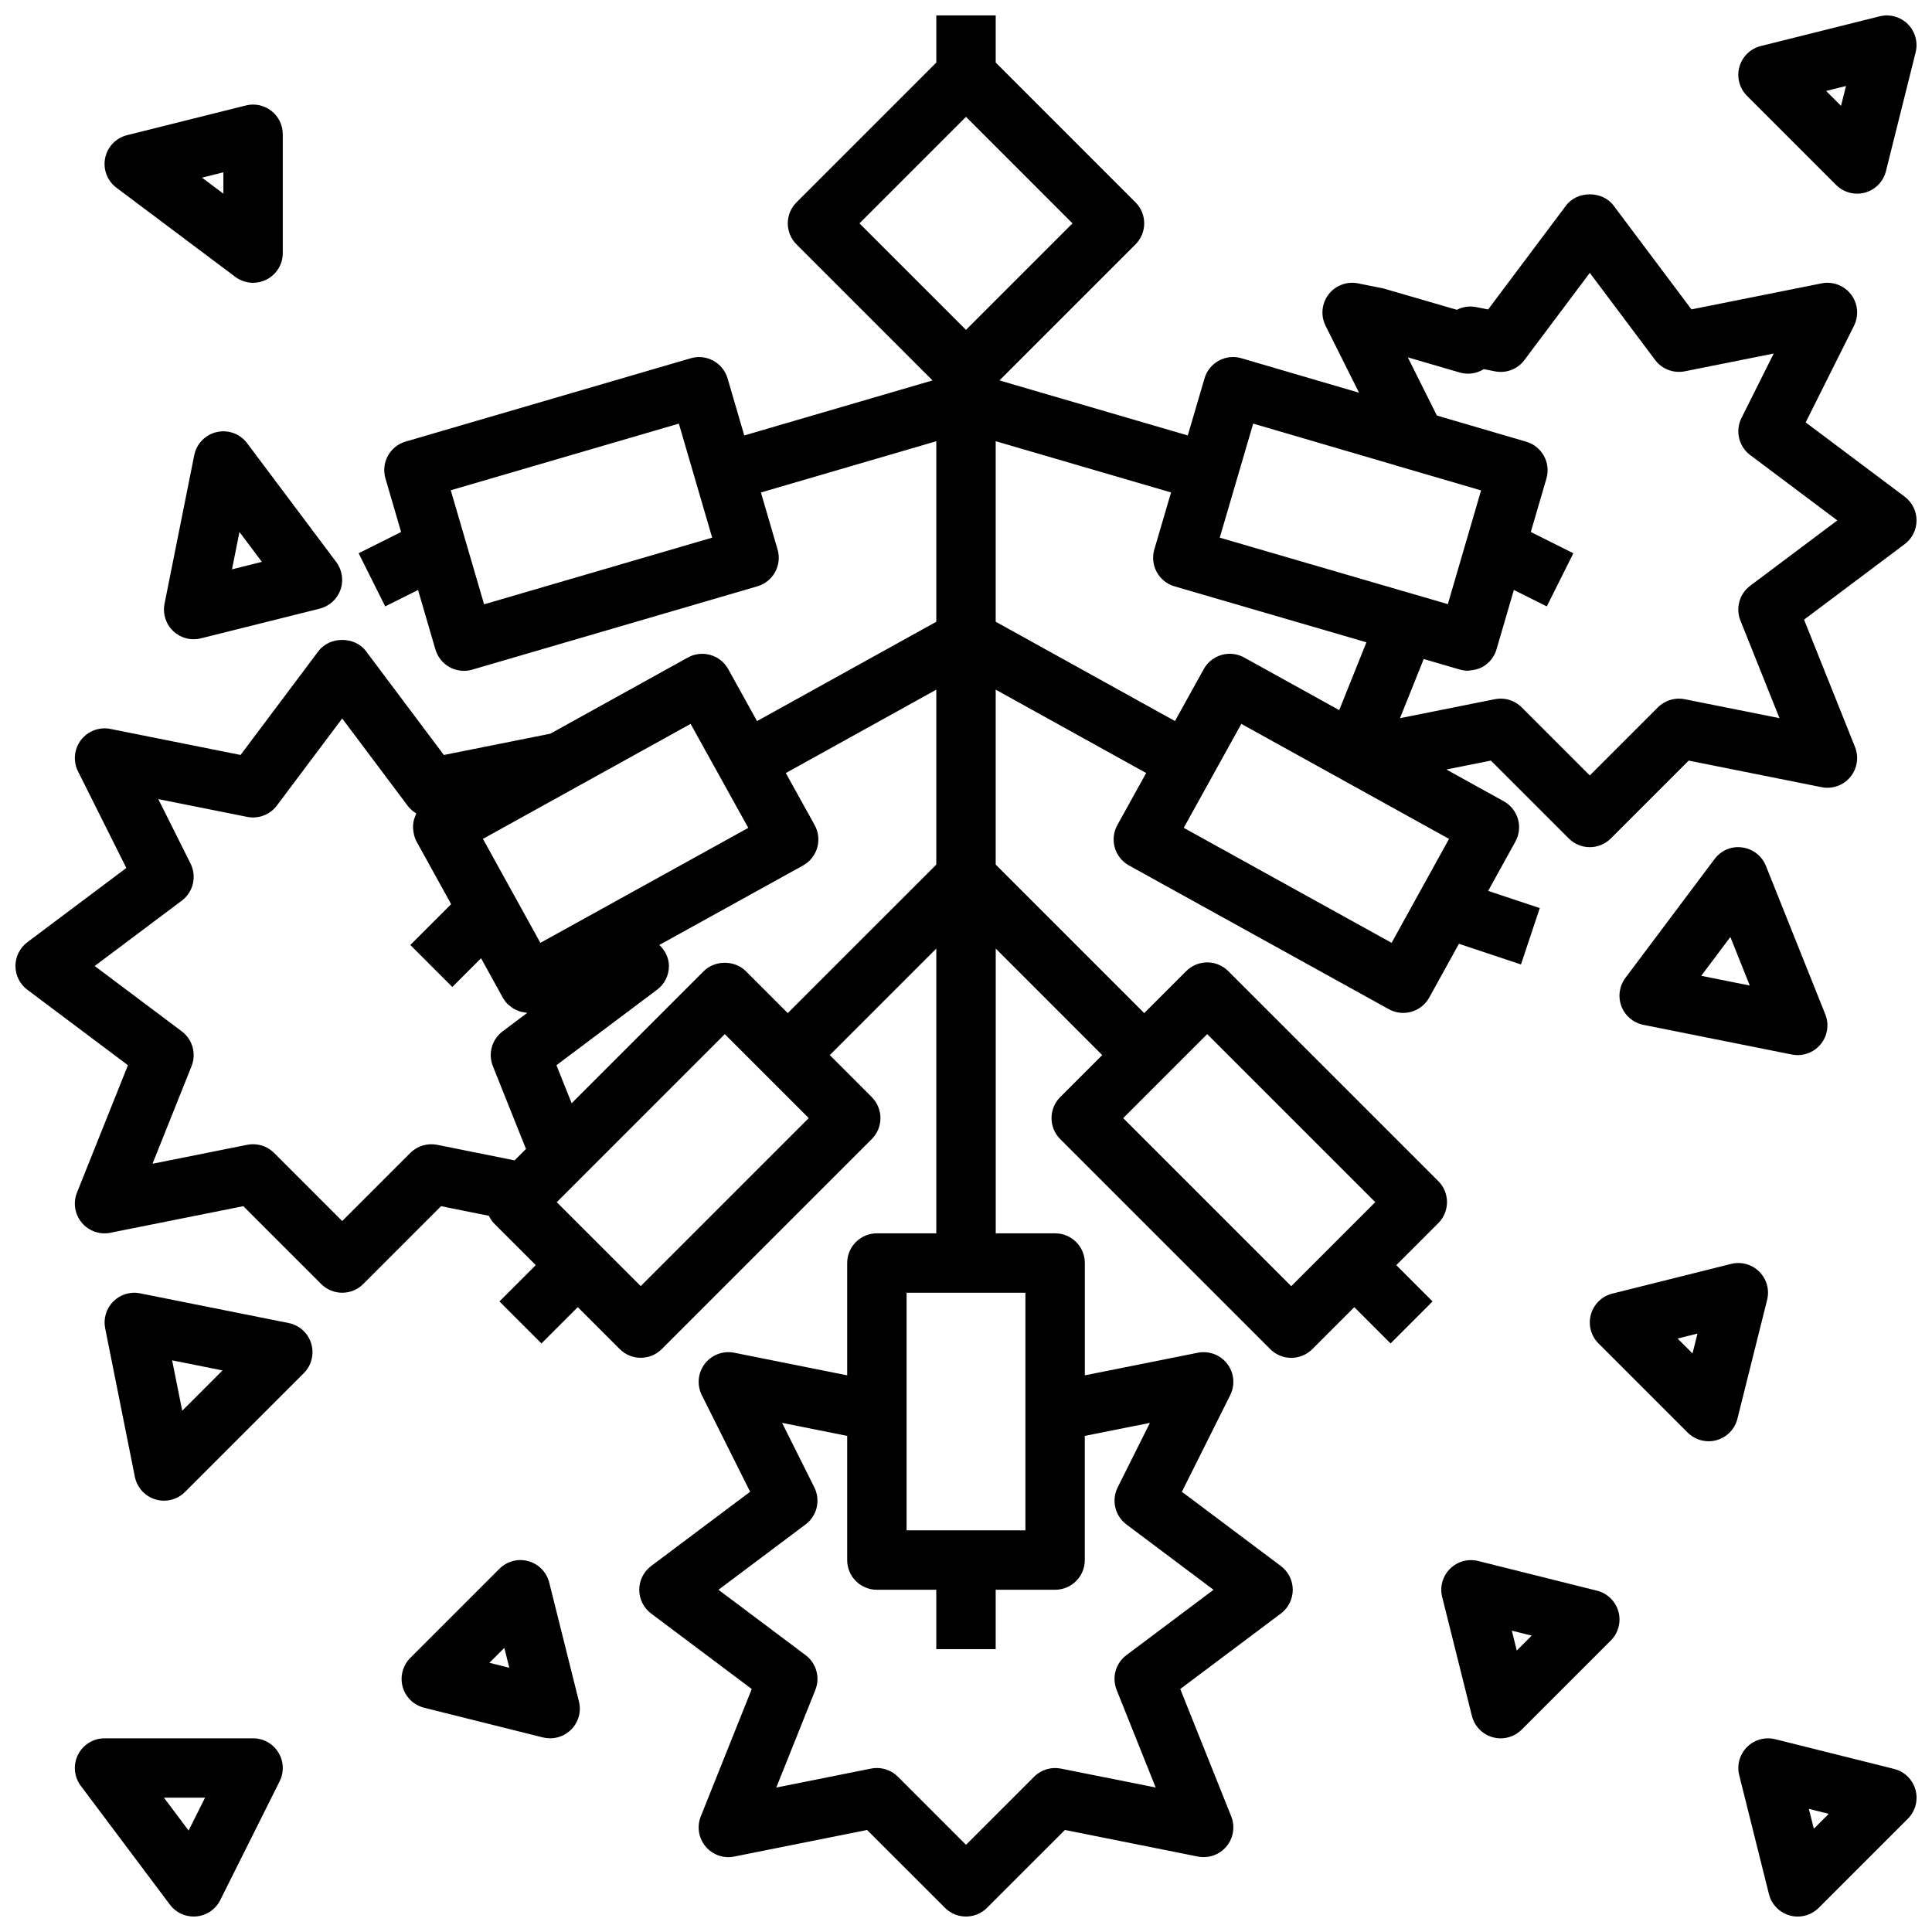
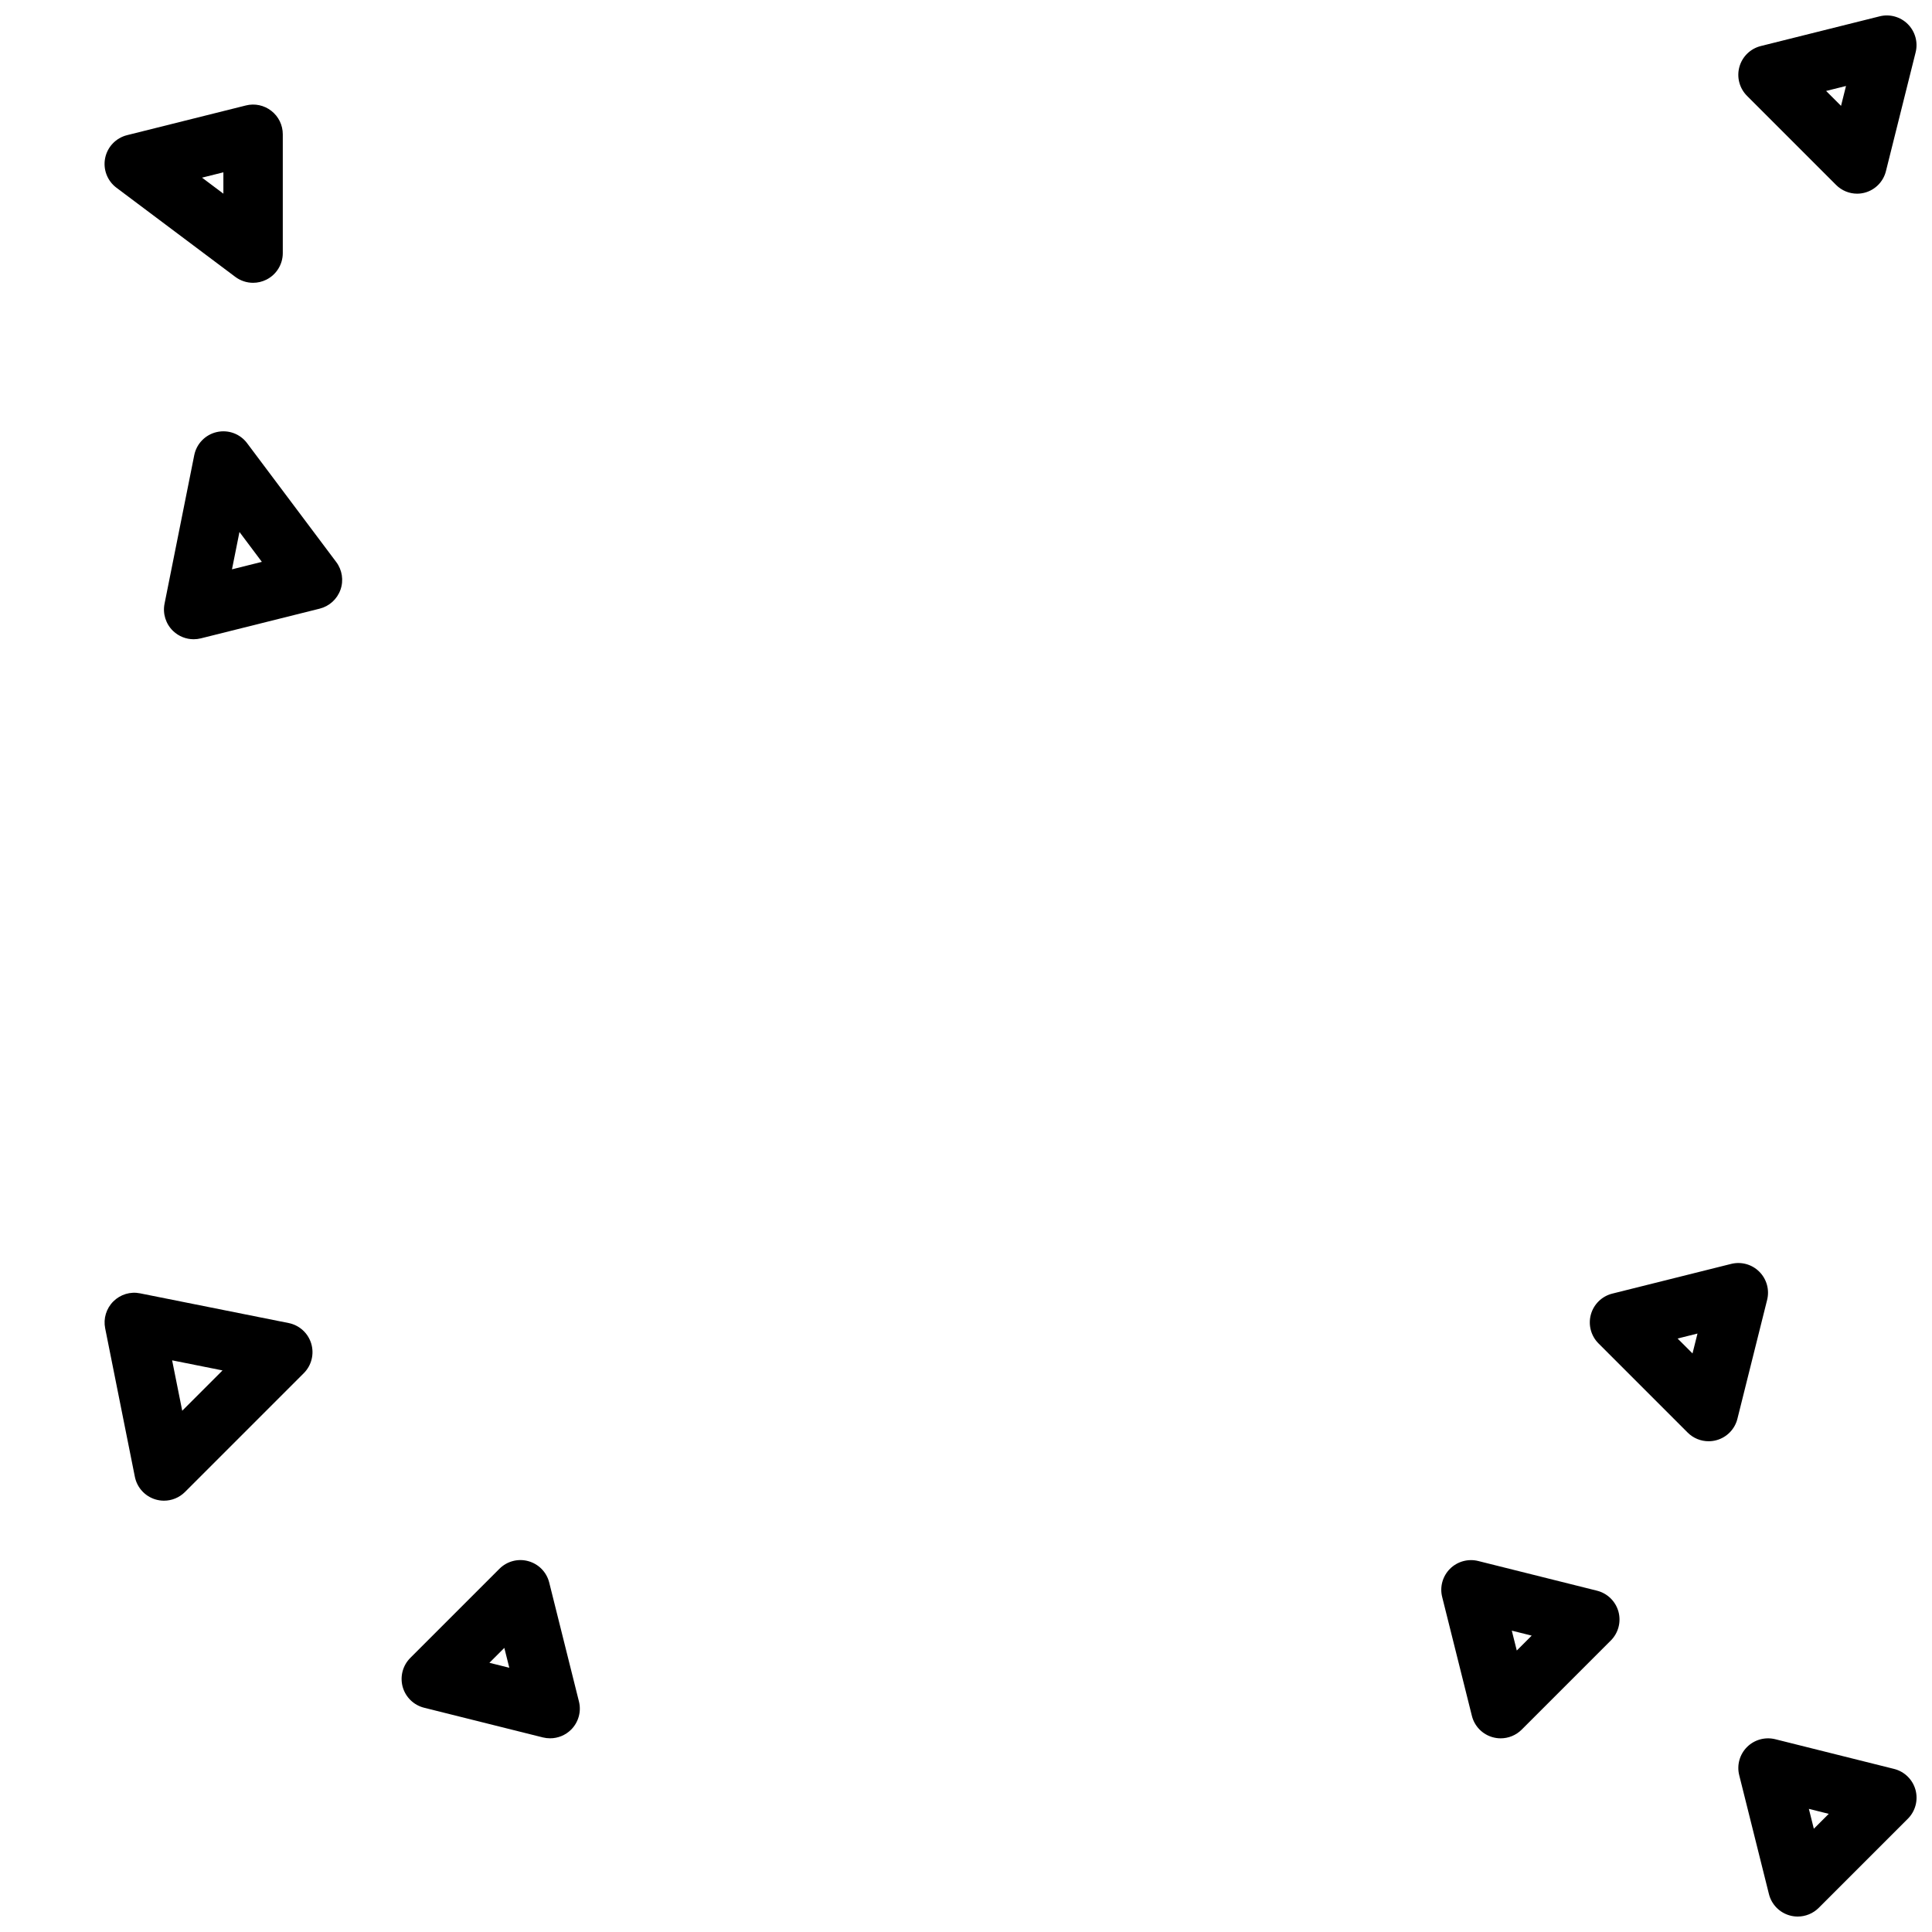
<svg xmlns="http://www.w3.org/2000/svg" width="800px" height="800px" version="1.1" viewBox="144 144 512 512">
  <defs>
    <clipPath id="d">
-       <path d="m148.09 148.09h503.81v503.81h-503.81z" />
-     </clipPath>
+       </clipPath>
    <clipPath id="c">
      <path d="m604 148.09h47.902v47.906h-47.902z" />
    </clipPath>
    <clipPath id="b">
-       <path d="m163 604h56v47.902h-56z" />
-     </clipPath>
+       </clipPath>
    <clipPath id="a">
      <path d="m604 604h47.902v47.902h-47.902z" />
    </clipPath>
  </defs>
  <g clip-path="url(#d)">
    <path d="m525.16 457.01-55.668-55.66c-3.074-3.074-8.055-3.074-11.133 0l-11.129 11.133-39.359-39.359v-46.359l39.879 22.094-7.644 13.789c-1.008 1.824-1.254 3.981-0.676 5.988 0.578 2.012 1.93 3.707 3.75 4.715l68.879 38.098c1.176 0.648 2.492 0.984 3.812 0.984 0.73 0 1.461-0.102 2.176-0.309 2.008-0.578 3.707-1.93 4.711-3.758l7.875-14.254 16.441 5.481 4.981-14.938-13.68-4.559 7.215-13.055c2.106-3.801 0.723-8.59-3.074-10.691l-15.211-8.422 11.797-2.359 20.641 20.637c1.539 1.535 3.555 2.305 5.57 2.305s4.027-0.77 5.566-2.305l20.641-20.637 35.223 7.047c2.82 0.562 5.75-0.461 7.594-2.684 1.852-2.223 2.328-5.277 1.262-7.961l-13.508-33.758 26.66-20c1.984-1.484 3.152-3.816 3.152-6.297s-1.168-4.812-3.152-6.297l-26.23-19.676 12.809-25.609c1.344-2.691 1.039-5.91-0.785-8.297-1.828-2.391-4.859-3.531-7.805-2.941l-34.488 6.898-20.641-27.52c-2.969-3.965-9.625-3.965-12.594 0l-20.648 27.535-3.184-0.625c-1.77-0.363-3.574-0.062-5.106 0.715l-19.512-5.668-6.688-1.336c-2.93-0.594-5.973 0.551-7.805 2.941-1.82 2.387-2.129 5.609-0.785 8.297l8.871 17.742-31.18-9.137c-4.168-1.234-8.547 1.172-9.77 5.336l-4.441 15.125-49.906-14.582 36.055-36.055c3.074-3.074 3.074-8.055 0-11.133l-37.047-37.055v-12.484h-15.742v12.484l-37.055 37.055c-3.074 3.074-3.074 8.055 0 11.133l36.055 36.055-49.898 14.582-4.414-15.109c-0.586-2.008-1.945-3.695-3.773-4.695-1.828-1.004-3.981-1.234-5.988-0.652l-75.562 22.078c-4.176 1.215-6.566 5.59-5.352 9.758l4.152 14.211-11.254 5.629 7.043 14.082 8.699-4.352 4.606 15.766c0.586 2.008 1.945 3.695 3.773 4.695 1.168 0.641 2.477 0.969 3.781 0.969 0.738 0 1.484-0.105 2.207-0.316l75.562-22.082c4.176-1.223 6.574-5.594 5.352-9.762l-4.414-15.109 46.477-13.578v47.84l-47.508 26.324-7.633-13.773c-2.113-3.805-6.902-5.168-10.699-3.07l-36.438 20.18-28.223 5.648-20.641-27.52c-2.969-3.965-9.625-3.965-12.594 0l-20.641 27.512-34.492-6.898c-2.938-0.598-5.973 0.555-7.805 2.941-1.82 2.387-2.129 5.609-0.785 8.297l12.809 25.609-26.23 19.676c-1.984 1.488-3.152 3.82-3.152 6.301s1.168 4.812 3.152 6.297l26.66 20-13.508 33.754c-1.07 2.684-0.594 5.738 1.262 7.961 1.844 2.227 4.781 3.262 7.594 2.684l35.223-7.047 20.641 20.637c1.539 1.535 3.555 2.305 5.57 2.305s4.027-0.77 5.566-2.305l20.633-20.633 12.668 2.551c0.363 0.691 0.738 1.383 1.301 1.945l11.125 11.125-9.625 9.625 11.133 11.133 9.625-9.625 11.121 11.121c1.539 1.539 3.551 2.305 5.566 2.305s4.027-0.77 5.566-2.305l55.656-55.652c1.477-1.477 2.305-3.481 2.305-5.566 0-2.086-0.832-4.09-2.305-5.566l-11.125-11.129 28.227-28.227v75.461h-15.742c-4.352 0-7.871 3.523-7.871 7.871v29.758l-29.941-5.988c-2.945-0.582-5.973 0.555-7.805 2.941-1.82 2.387-2.129 5.609-0.785 8.297l12.809 25.609-26.23 19.676c-1.984 1.488-3.152 3.82-3.152 6.301s1.168 4.812 3.152 6.297l26.66 20-13.508 33.758c-1.07 2.684-0.594 5.738 1.262 7.961 1.844 2.223 4.773 3.258 7.594 2.684l35.223-7.047 20.641 20.637c1.539 1.531 3.555 2.301 5.57 2.301s4.027-0.77 5.566-2.305l20.641-20.637 35.223 7.047c2.828 0.555 5.75-0.465 7.594-2.684 1.852-2.223 2.328-5.277 1.262-7.961l-13.508-33.758 26.66-20c1.984-1.48 3.152-3.816 3.152-6.293 0-2.481-1.168-4.812-3.152-6.297l-26.23-19.676 12.809-25.609c1.344-2.691 1.039-5.91-0.785-8.297-1.82-2.387-4.852-3.519-7.805-2.941l-29.938 5.984v-29.758c0-4.348-3.519-7.871-7.871-7.871h-15.742v-75.461l28.223 28.227-11.133 11.133c-3.074 3.074-3.074 8.055 0 11.133l55.664 55.664c1.477 1.477 3.477 2.305 5.566 2.305 2.09 0 4.09-0.832 5.566-2.305l11.133-11.133 9.617 9.617 11.133-11.133-9.617-9.617 11.133-11.133c3.074-3.074 3.074-8.055 0-11.133zm-252.87-152.86-8.832-30.227 60.445-17.66 8.832 30.223zm176.45 216.93-8.547 17.094c-1.699 3.402-0.723 7.539 2.32 9.816l23.086 17.32-23.086 17.32c-2.852 2.133-3.914 5.914-2.59 9.223l10.348 25.863-25.109-5.019c-2.59-0.512-5.242 0.293-7.109 2.152l-18.051 18.047-18.051-18.051c-1.492-1.488-3.5-2.305-5.566-2.305-0.516 0-1.031 0.051-1.547 0.152l-25.109 5.019 10.348-25.863c1.32-3.305 0.262-7.09-2.59-9.223l-23.082-17.316 23.086-17.32c3.043-2.281 4.019-6.414 2.32-9.816l-8.547-17.094 17.25 3.449v32.906c0 4.348 3.519 7.871 7.871 7.871h15.742v15.742h15.742v-15.742h15.742c4.352 0 7.871-3.523 7.871-7.871v-32.906zm-32.996-34.492v62.977h-31.488v-62.977zm97.047-92.727-55.09-30.473 15.266-27.555 26.789 14.836 1.066 0.602c0.02 0.012 0.043 0.012 0.062 0.023l27.125 15.023zm4.289-155.16 13.754 4.012c2.254 0.66 4.543 0.27 6.387-0.887l2.961 0.586c3.012 0.59 6.012-0.59 7.809-3.004l17.324-23.094 17.32 23.094c1.812 2.422 4.883 3.582 7.84 2.996l23.578-4.715-8.547 17.094c-1.699 3.402-0.723 7.539 2.32 9.816l23.086 17.316-23.086 17.32c-2.852 2.133-3.914 5.914-2.59 9.223l10.348 25.863-25.109-5.019c-2.59-0.52-5.242 0.293-7.109 2.152l-18.051 18.051-18.051-18.051c-1.492-1.492-3.5-2.309-5.566-2.309-0.516 0-1.031 0.051-1.547 0.152l-25.137 5.027 6.289-15.676 9.523 2.777c0.723 0.215 1.469 0.32 2.215 0.32 0.191 0 0.375-0.059 0.566-0.07 0.199-0.016 0.387-0.043 0.582-0.074 0.91-0.137 1.805-0.371 2.633-0.82 1.828-1.004 3.191-2.695 3.773-4.699l4.598-15.742 8.723 4.363 7.043-14.082-11.277-5.641 4.137-14.16c1.215-4.172-1.176-8.539-5.352-9.762l-23.676-6.938zm-40.973 17.562 37.719 11.051c0.031 0.008 0.055 0.027 0.082 0.039l22.594 6.609-8.809 30.148-8.809-2.582c-0.023-0.008-0.051 0-0.074-0.008l-51.562-15.031zm-25.547 39.352c1 1.832 2.699 3.191 4.703 3.773l50.855 14.832-7.215 17.973-25.191-13.949c-3.789-2.098-8.594-0.734-10.699 3.07l-7.633 13.773-47.508-26.32v-47.84l46.469 13.578-4.434 15.105c-0.586 2.012-0.355 4.172 0.652 6.004zm-50.559-120.65 28.227 28.23-28.227 28.227-28.23-28.227zm-72.98 160.87 15.281 27.559-55.098 30.473-15.223-27.555zm-67.164 111.55c-2.574-0.512-5.25 0.293-7.117 2.152l-18.051 18.051-18.051-18.051c-1.492-1.488-3.5-2.305-5.566-2.305-0.516 0-1.031 0.051-1.547 0.152l-25.109 5.019 10.348-25.863c1.32-3.305 0.262-7.09-2.59-9.223l-23.082-17.316 23.086-17.32c3.043-2.281 4.019-6.414 2.32-9.816l-8.547-17.094 23.578 4.715c2.945 0.59 6.027-0.574 7.84-2.996l17.32-23.09 17.32 23.094c0.637 0.852 1.43 1.555 2.32 2.07-0.207 0.395-0.332 0.82-0.473 1.242-0.043 0.129-0.105 0.242-0.141 0.371-0.227 0.844-0.289 1.715-0.227 2.594 0.016 0.211 0.047 0.41 0.078 0.617 0.137 0.906 0.371 1.805 0.84 2.652l9.152 16.57-10.82 10.82 11.133 11.133 7.613-7.613 5.758 10.418c0.348 0.633 0.777 1.195 1.258 1.691 0.168 0.172 0.375 0.293 0.555 0.445 0.34 0.289 0.672 0.586 1.051 0.809 0.234 0.141 0.492 0.223 0.742 0.336 0.363 0.168 0.719 0.348 1.105 0.457 0.277 0.082 0.566 0.102 0.852 0.152 0.309 0.055 0.609 0.148 0.922 0.164l-6.519 4.894c-2.852 2.133-3.914 5.914-2.59 9.223l8.777 21.945-3.027 3.027zm53.941 37.445-22.246-22.242 6.641-6.637c0.004-0.004 0.008-0.012 0.012-0.016l37.875-37.875 22.246 22.246zm38.969-72.344-11.125-11.125c-2.953-2.953-8.18-2.953-11.133 0l-35.012 35.012-4.035-10.078 26.66-20c1.988-1.48 3.156-3.812 3.156-6.285 0-2.16-1.008-4.109-2.543-5.586l38.086-21.066c1.828-1.012 3.176-2.711 3.75-4.715 0.578-2.008 0.332-4.164-0.676-5.988l-7.644-13.789 39.875-22.098v46.359zm133.43 72.363-44.535-44.535 22.262-22.262 44.535 44.531z" />
  </g>
  <path d="m220.49 494.62-39.359-7.871c-2.59-0.531-5.25 0.293-7.109 2.152-1.859 1.859-2.668 4.527-2.152 7.109l7.871 39.359c0.57 2.844 2.66 5.148 5.434 5.988 0.754 0.227 1.52 0.34 2.281 0.34 2.059 0 4.066-0.809 5.566-2.305l31.488-31.488c2.051-2.051 2.805-5.07 1.969-7.844-0.84-2.781-3.144-4.875-5.988-5.441zm-28.199 23.238-2.676-13.355 13.359 2.672z" />
  <path d="m201.45 258.5c-3.019 0.684-5.367 3.086-5.973 6.129l-7.871 39.359c-0.531 2.648 0.332 5.383 2.281 7.242 1.484 1.414 3.438 2.176 5.434 2.176 0.637 0 1.277-0.078 1.906-0.234l31.488-7.871c2.559-0.641 4.629-2.519 5.512-5.004 0.883-2.484 0.461-5.246-1.121-7.356l-23.617-31.488c-1.859-2.481-4.973-3.644-8.039-2.953zm4.027 36.379 1.984-9.898 5.934 7.918z" />
  <path d="m206.35 217.37c1.383 1.039 3.051 1.574 4.719 1.574 1.199 0 2.406-0.273 3.519-0.832 2.668-1.332 4.352-4.059 4.352-7.039v-31.488c0-2.426-1.113-4.711-3.027-6.203-1.914-1.5-4.414-2.027-6.75-1.434l-31.488 7.871c-2.953 0.738-5.211 3.102-5.812 6.082-0.598 2.973 0.57 6.031 3 7.852zm-3.152-27.703v5.66l-5.66-4.246z" />
  <g clip-path="url(#c)">
    <path d="m630.59 193.02c1.5 1.496 3.504 2.305 5.566 2.305 0.699 0 1.406-0.094 2.098-0.285 2.738-0.758 4.852-2.926 5.535-5.676l7.871-31.488c0.676-2.684-0.117-5.519-2.066-7.477-1.953-1.961-4.805-2.742-7.473-2.07l-31.488 7.871c-2.754 0.688-4.922 2.801-5.68 5.535-0.754 2.734 0.016 5.66 2.023 7.668zm2.621-26.234-1.32 5.269-3.953-3.953z" />
  </g>
-   <path d="m605.7 368.58c-2.883-0.406-5.621 0.809-7.328 3.078l-23.617 31.488c-1.621 2.164-2.023 5.008-1.062 7.535 0.969 2.523 3.16 4.379 5.812 4.91l39.359 7.871c0.52 0.105 1.031 0.152 1.547 0.152 2.312 0 4.543-1.02 6.051-2.836 1.852-2.223 2.328-5.277 1.262-7.961l-15.742-39.359c-1.062-2.641-3.461-4.504-6.281-4.879zm-10.855 34.023 7.719-10.289 5.144 12.859z" />
  <path d="m610.24 481.02c-1.953-1.961-4.797-2.742-7.473-2.07l-31.488 7.871c-2.754 0.688-4.922 2.801-5.68 5.535-0.754 2.734 0.016 5.66 2.023 7.668l23.617 23.617c1.492 1.496 3.5 2.305 5.562 2.305 0.699 0 1.406-0.094 2.098-0.285 2.738-0.758 4.852-2.926 5.535-5.676l7.871-31.488c0.676-2.684-0.113-5.519-2.066-7.477zm-17.707 21.656-3.953-3.953 5.273-1.32z" />
  <path d="m567.22 565.55-31.488-7.871c-2.652-0.664-5.519 0.117-7.473 2.07-1.953 1.957-2.746 4.793-2.066 7.477l7.871 31.488c0.684 2.754 2.797 4.922 5.535 5.676 0.691 0.191 1.398 0.285 2.098 0.285 2.059 0 4.066-0.812 5.566-2.305l23.617-23.617c2.008-2.008 2.773-4.934 2.023-7.668-0.766-2.734-2.934-4.848-5.684-5.535zm-21.258 15.855-1.32-5.269 5.273 1.32z" />
  <path d="m289.55 563.4c-0.684-2.754-2.797-4.922-5.535-5.676-2.731-0.766-5.656 0.016-7.664 2.023l-23.617 23.617c-2.008 2.008-2.773 4.934-2.023 7.668 0.762 2.734 2.93 4.848 5.68 5.535l31.488 7.871c0.637 0.152 1.273 0.23 1.91 0.23 2.059 0 4.074-0.812 5.566-2.305 1.953-1.957 2.746-4.793 2.066-7.477zm-15.852 21.258 3.953-3.953 1.32 5.269z" />
  <g clip-path="url(#b)">
    <path d="m211.07 604.67h-39.359c-2.984 0-5.703 1.684-7.043 4.352-1.328 2.668-1.047 5.859 0.746 8.246l23.617 31.488c1.488 1.988 3.828 3.144 6.293 3.144 0.23 0 0.469-0.012 0.707-0.031 2.715-0.246 5.113-1.879 6.336-4.32l15.742-31.488c1.223-2.441 1.09-5.34-0.348-7.66-1.434-2.316-3.961-3.731-6.691-3.731zm-17.09 24.445-6.527-8.703h10.879z" />
  </g>
  <g clip-path="url(#a)">
    <path d="m645.94 612.78-31.488-7.871c-2.668-0.66-5.512 0.117-7.473 2.07-1.953 1.957-2.746 4.793-2.066 7.477l7.871 31.488c0.684 2.754 2.797 4.922 5.535 5.676 0.691 0.195 1.398 0.285 2.098 0.285 2.059 0 4.066-0.812 5.566-2.305l23.617-23.617c2.008-2.008 2.773-4.934 2.023-7.668-0.762-2.734-2.93-4.848-5.684-5.535zm-21.254 15.855-1.32-5.269 5.273 1.32z" />
  </g>
</svg>